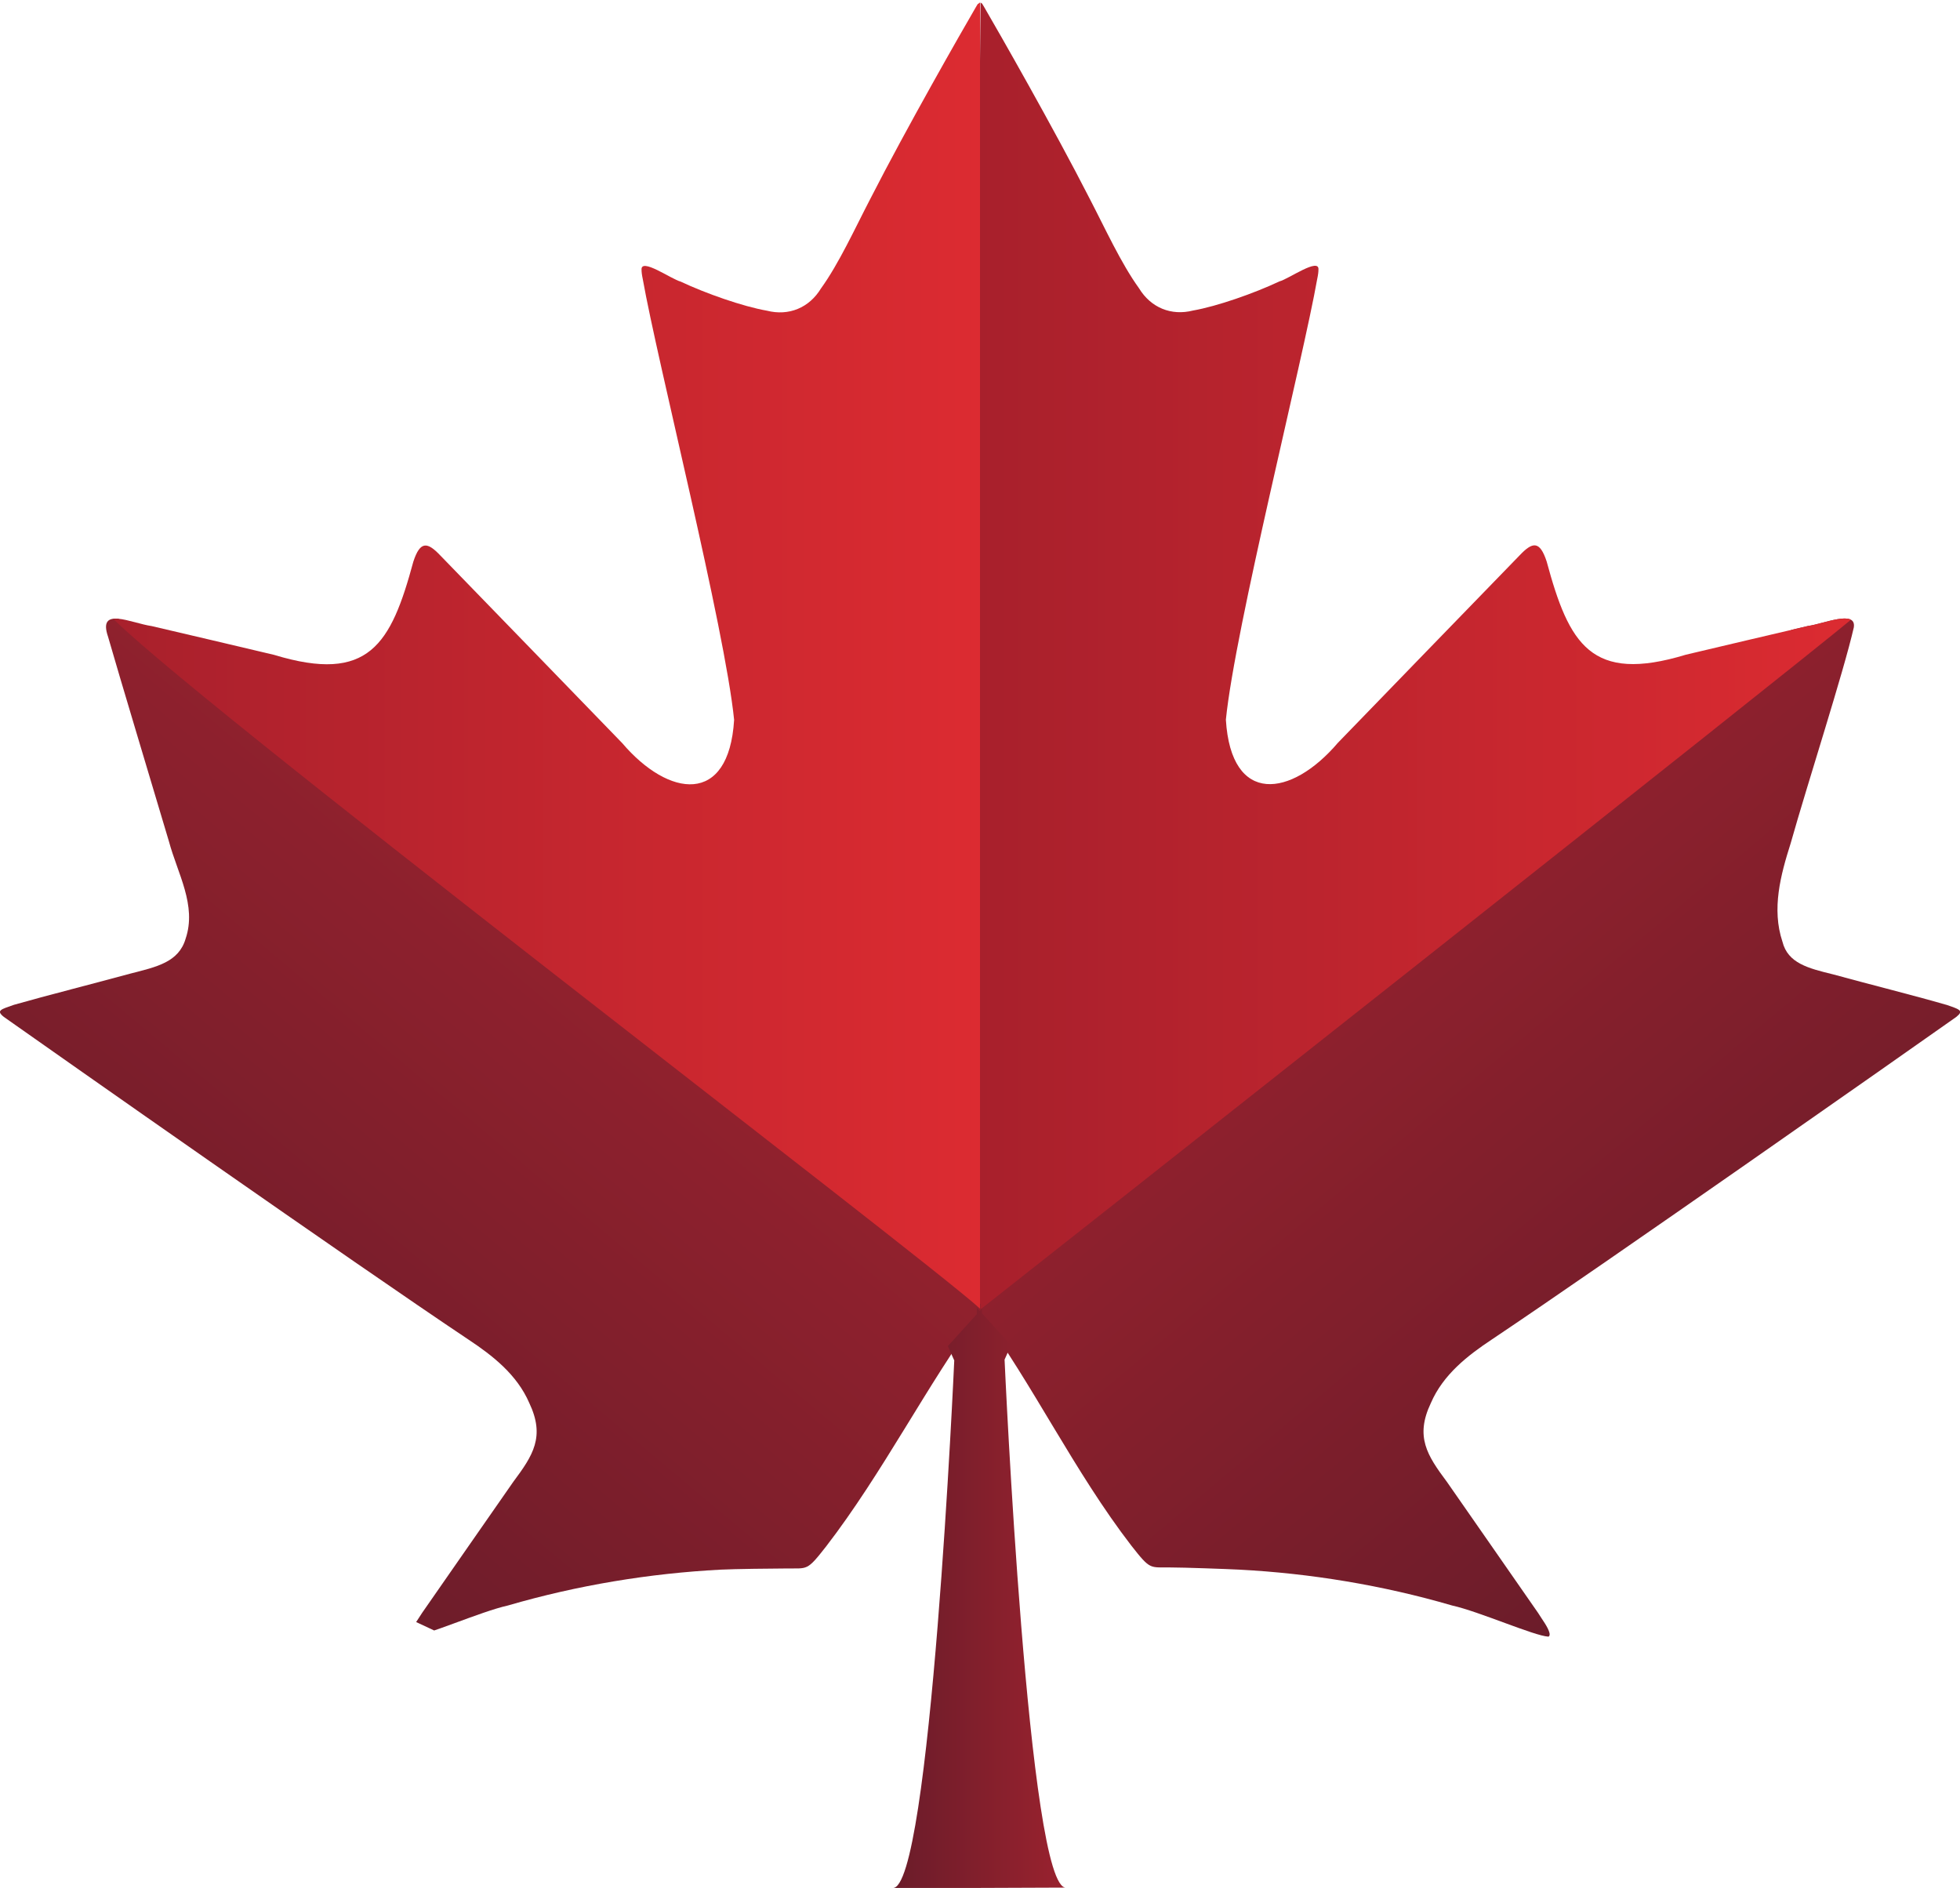
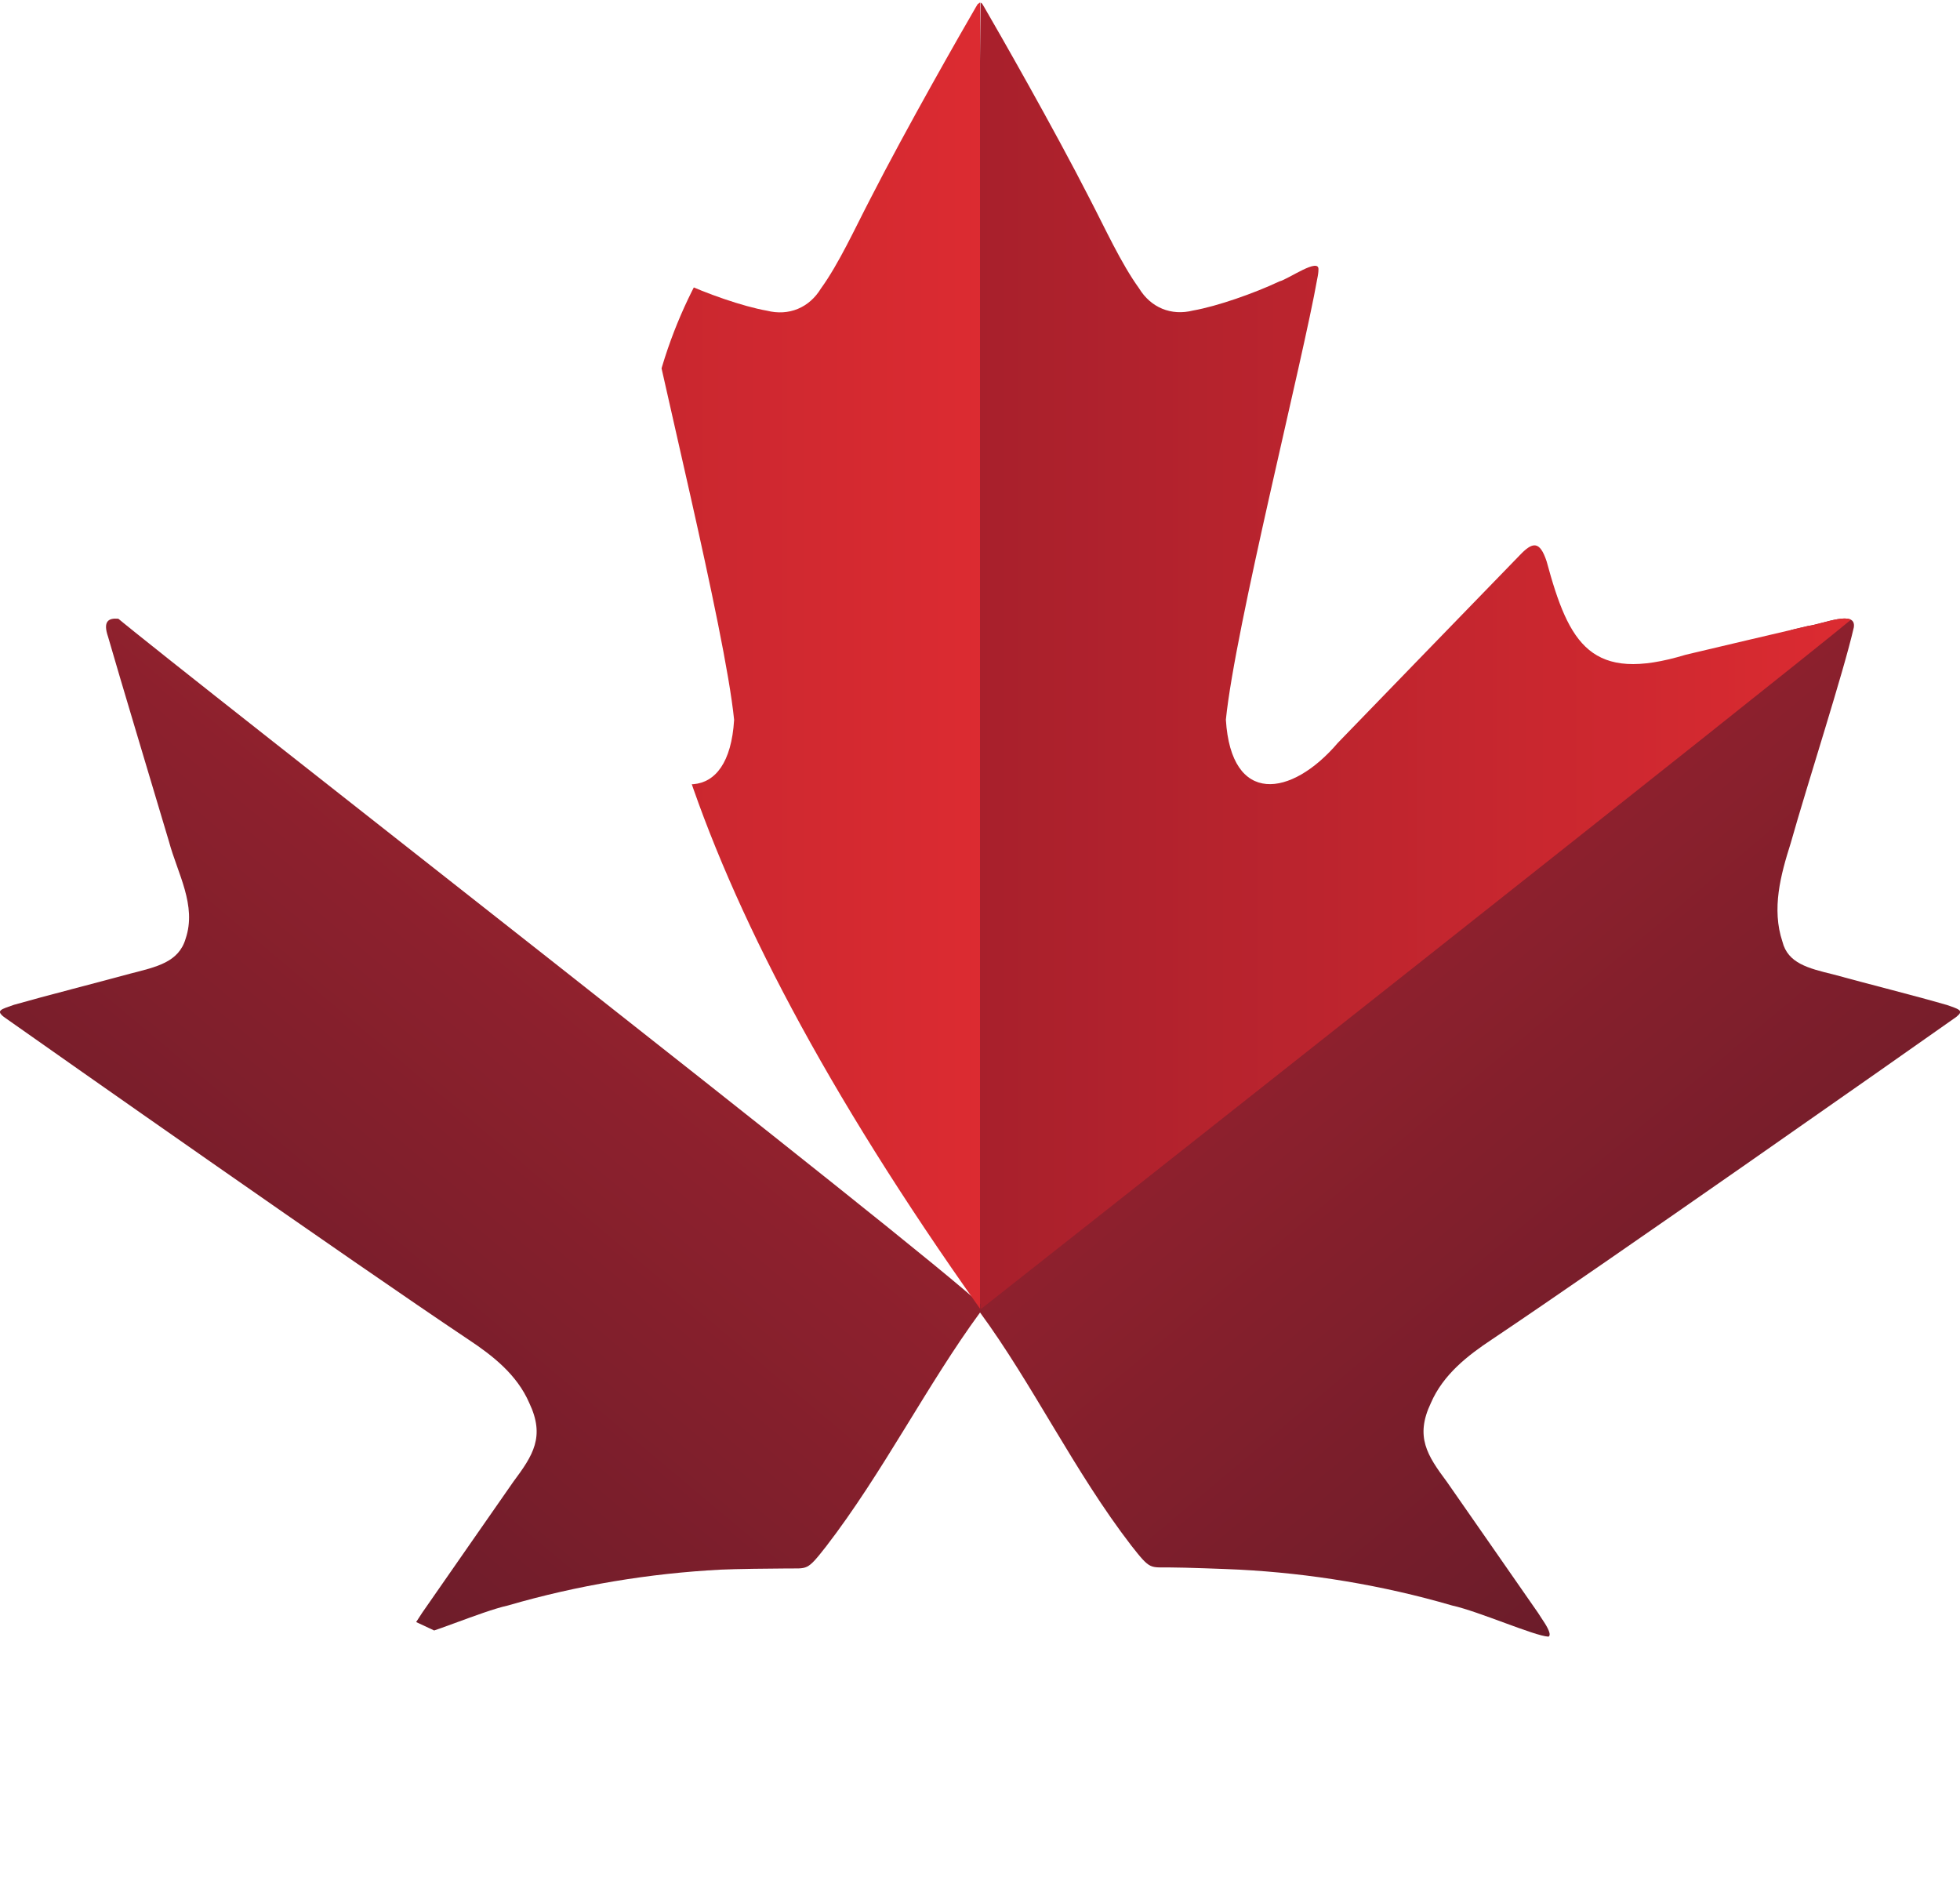
<svg xmlns="http://www.w3.org/2000/svg" xmlns:xlink="http://www.w3.org/1999/xlink" id="Layer_2" viewBox="0 0 116.46 112.17">
  <defs>
    <style>
      .cls-1 {
        fill: none;
      }

      .cls-2 {
        fill: url(#linear-gradient-5);
      }

      .cls-3 {
        fill: url(#linear-gradient-4);
      }

      .cls-4 {
        fill: url(#linear-gradient-3);
      }

      .cls-5 {
        fill: url(#linear-gradient-2);
      }

      .cls-6 {
        fill: url(#linear-gradient);
      }

      .cls-7 {
        clip-path: url(#clippath-1);
      }

      .cls-8 {
        clip-path: url(#clippath);
      }
    </style>
    <clipPath id="clippath">
      <path class="cls-1" d="M92.01,97.24c.06-.03.08-.1.06-.21-.08-.35-.44-.81-.68-1.2-1.39-2.01-4.06-5.83-5.42-7.79-1.17-1.57-1.9-2.68-.95-4.68.73-1.69,2.18-2.82,3.63-3.78,6.81-4.56,24.5-16.98,27.59-19.16.47-.37.19-.45-.53-.7-1.7-.5-4.76-1.27-6.8-1.83-1.47-.36-2.68-.66-3-1.94-.65-1.95-.11-3.96.49-5.85,1-3.55,3.14-10.15,3.75-12.82.17-1.08-1.84-.2-2.71-.09-2.1.49-5.21,1.22-7.27,1.71-5.63,1.71-6.94-.62-8.27-5.54-.41-1.25-.84-1.17-1.6-.37-2.3,2.36-8.79,9.07-10.81,11.15-2.76,3.24-6.34,3.73-6.65-1.38.55-5.47,4.57-21.32,5.43-26.2.05-.23.07-.41.07-.53.07-.77-1.79.56-2.32.69-1.48.7-3.7,1.48-5.13,1.73-1.3.33-2.51-.17-3.21-1.32-1.07-1.48-2.03-3.59-2.92-5.3-2.17-4.25-5.46-10-6.27-11.39-.08-.14-.15-.25-.2-.32-.06-.08-.09-.12-.12-.13-.04,0-.05.05-.05.16.08,19.23-.17,72.38.09,77.8,3.16,4.3,5.62,9.48,9.01,13.88,1.16,1.48,1.08,1.28,2.36,1.3.74,0,3.28.09,4.06.13,4.2.22,8.49.92,12.64,2.13,1.59.35,4.89,1.81,5.72,1.85h.02Z" />
    </clipPath>
    <linearGradient id="linear-gradient" x1="106.19" y1="87.51" x2="73.25" y2="48.26" gradientUnits="userSpaceOnUse">
      <stop offset="0" stop-color="#6a1c2a" />
      <stop offset="1" stop-color="#9a222e" />
    </linearGradient>
    <linearGradient id="linear-gradient-2" x1="58.16" y1="38.95" x2="110.2" y2="38.95" gradientUnits="userSpaceOnUse">
      <stop offset="0" stop-color="#a8202c" />
      <stop offset="1" stop-color="#dc2b31" />
    </linearGradient>
    <clipPath id="clippath-1">
      <path class="cls-1" d="M24.46,97.24c-.06-.03-.08-.1-.06-.21.08-.35.44-.81.68-1.2,1.39-2.01,4.06-5.83,5.42-7.79,1.17-1.57,1.9-2.68.95-4.68-.73-1.69-2.18-2.82-3.63-3.78C21.01,75.03,3.32,62.6.23,60.42c-.49-.39-.16-.45.6-.72,1.78-.51,4.96-1.32,6.94-1.86,1.51-.39,2.85-.66,3.26-2.07.67-1.98-.48-3.87-.99-5.77-.96-3.23-2.98-9.93-3.62-12.17-.63-1.83,1.36-.81,2.6-.63,2.1.49,5.21,1.22,7.27,1.71,5.63,1.71,6.94-.62,8.27-5.54.41-1.25.84-1.17,1.6-.37,2.3,2.36,8.79,9.07,10.81,11.15,2.76,3.24,6.34,3.73,6.65-1.38-.55-5.47-4.57-21.32-5.43-26.2-.05-.23-.07-.41-.07-.53-.07-.77,1.79.56,2.32.69,1.48.7,3.7,1.48,5.13,1.73,1.3.33,2.51-.17,3.21-1.32,1.07-1.48,2.03-3.59,2.92-5.3,2.17-4.25,5.46-10,6.27-11.39.08-.14.15-.25.2-.32.06-.08.09-.12.12-.13.04,0,.05.05.05.16-.08,19.23.17,72.38-.09,77.8-3.16,4.3-5.78,9.53-9.17,13.93-1.16,1.48-1.08,1.28-2.36,1.3-.74,0-3.12.03-3.9.07-4.2.22-8.49.92-12.64,2.13-1.59.35-4.89,1.81-5.72,1.85h-.02Z" />
    </clipPath>
    <linearGradient id="linear-gradient-3" x1="70.11" y1="88.26" x2="38.09" y2="50.09" gradientTransform="translate(78.75) rotate(-180) scale(1 -1)" xlink:href="#linear-gradient" />
    <linearGradient id="linear-gradient-4" x1="6.38" y1="38.95" x2="58.23" y2="38.95" xlink:href="#linear-gradient-2" />
    <linearGradient id="linear-gradient-5" x1="53.02" y1="94.93" x2="63.36" y2="94.93" xlink:href="#linear-gradient" />
  </defs>
  <g id="Layer_1-2" data-name="Layer_1">
    <g>
      <g>
        <g class="cls-8">
          <path class="cls-6" d="M54.83,76.65c5.47,7.44,14.84,25.98,20.27,33.07.4.47.52.43.95.23,5.13-2.59,60.76-36.21,65.57-38.64.32-.15.46-.29.23-.56-.48-.59-2.49-2.82-5.29-6-7.36-8.29-19.16-21.63-26.23-29.59-.42-.46-.51-.44-.9-.14-4.23,3.55-48.38,37.89-51.59,41.04l-2.99.59Z" />
          <path class="cls-5" d="M58.26.15c-.2,19.64-.01,53.86-.07,74.7,0,1.31,0,2.22,0,2.63,0,.23.03.31.14.26,4.52-3.55,47.73-37.65,51.86-41.09.04-.12-.1-.23-.44-.47-5.5-3.85-11.03-7.74-18.62-13.05C81.55,16.43,65.59,5.11,58.26.15h0Z" />
        </g>
        <g class="cls-7">
          <path class="cls-4" d="M59.24,78.75c-5.47,7.44-10.95,18.41-16.38,25.51-.4.47-.52.43-.95.23-5.13-2.59-62.5-29.2-67.31-31.63-.32-.15-.46-.29-.23-.56.48-.59,2.49-2.82,5.29-6C-12.97,58.01-1.17,44.67,5.9,36.71c.42-.46.51-.44.9-.14,4.23,3.55,48.38,37.89,51.59,41.04l.84,1.15Z" />
-           <path class="cls-3" d="M58.23,77.75c-3.5-3.19-48.37-37.34-51.86-41.36C21.4,25.87,43.57,10.4,58.23.15" />
+           <path class="cls-3" d="M58.23,77.75C21.4,25.87,43.57,10.4,58.23.15" />
        </g>
      </g>
-       <path class="cls-2" d="M63.36,112.15c-2.26.28-3.67-31.37-3.67-31.37l.38-.85-1.72-1.9v-.28s-.13.14-.13.14l-.18-.2v.39s-1.72,1.9-1.72,1.9l.38.85s-1.41,31.62-3.67,31.34h5.18" />
    </g>
  </g>
</svg>